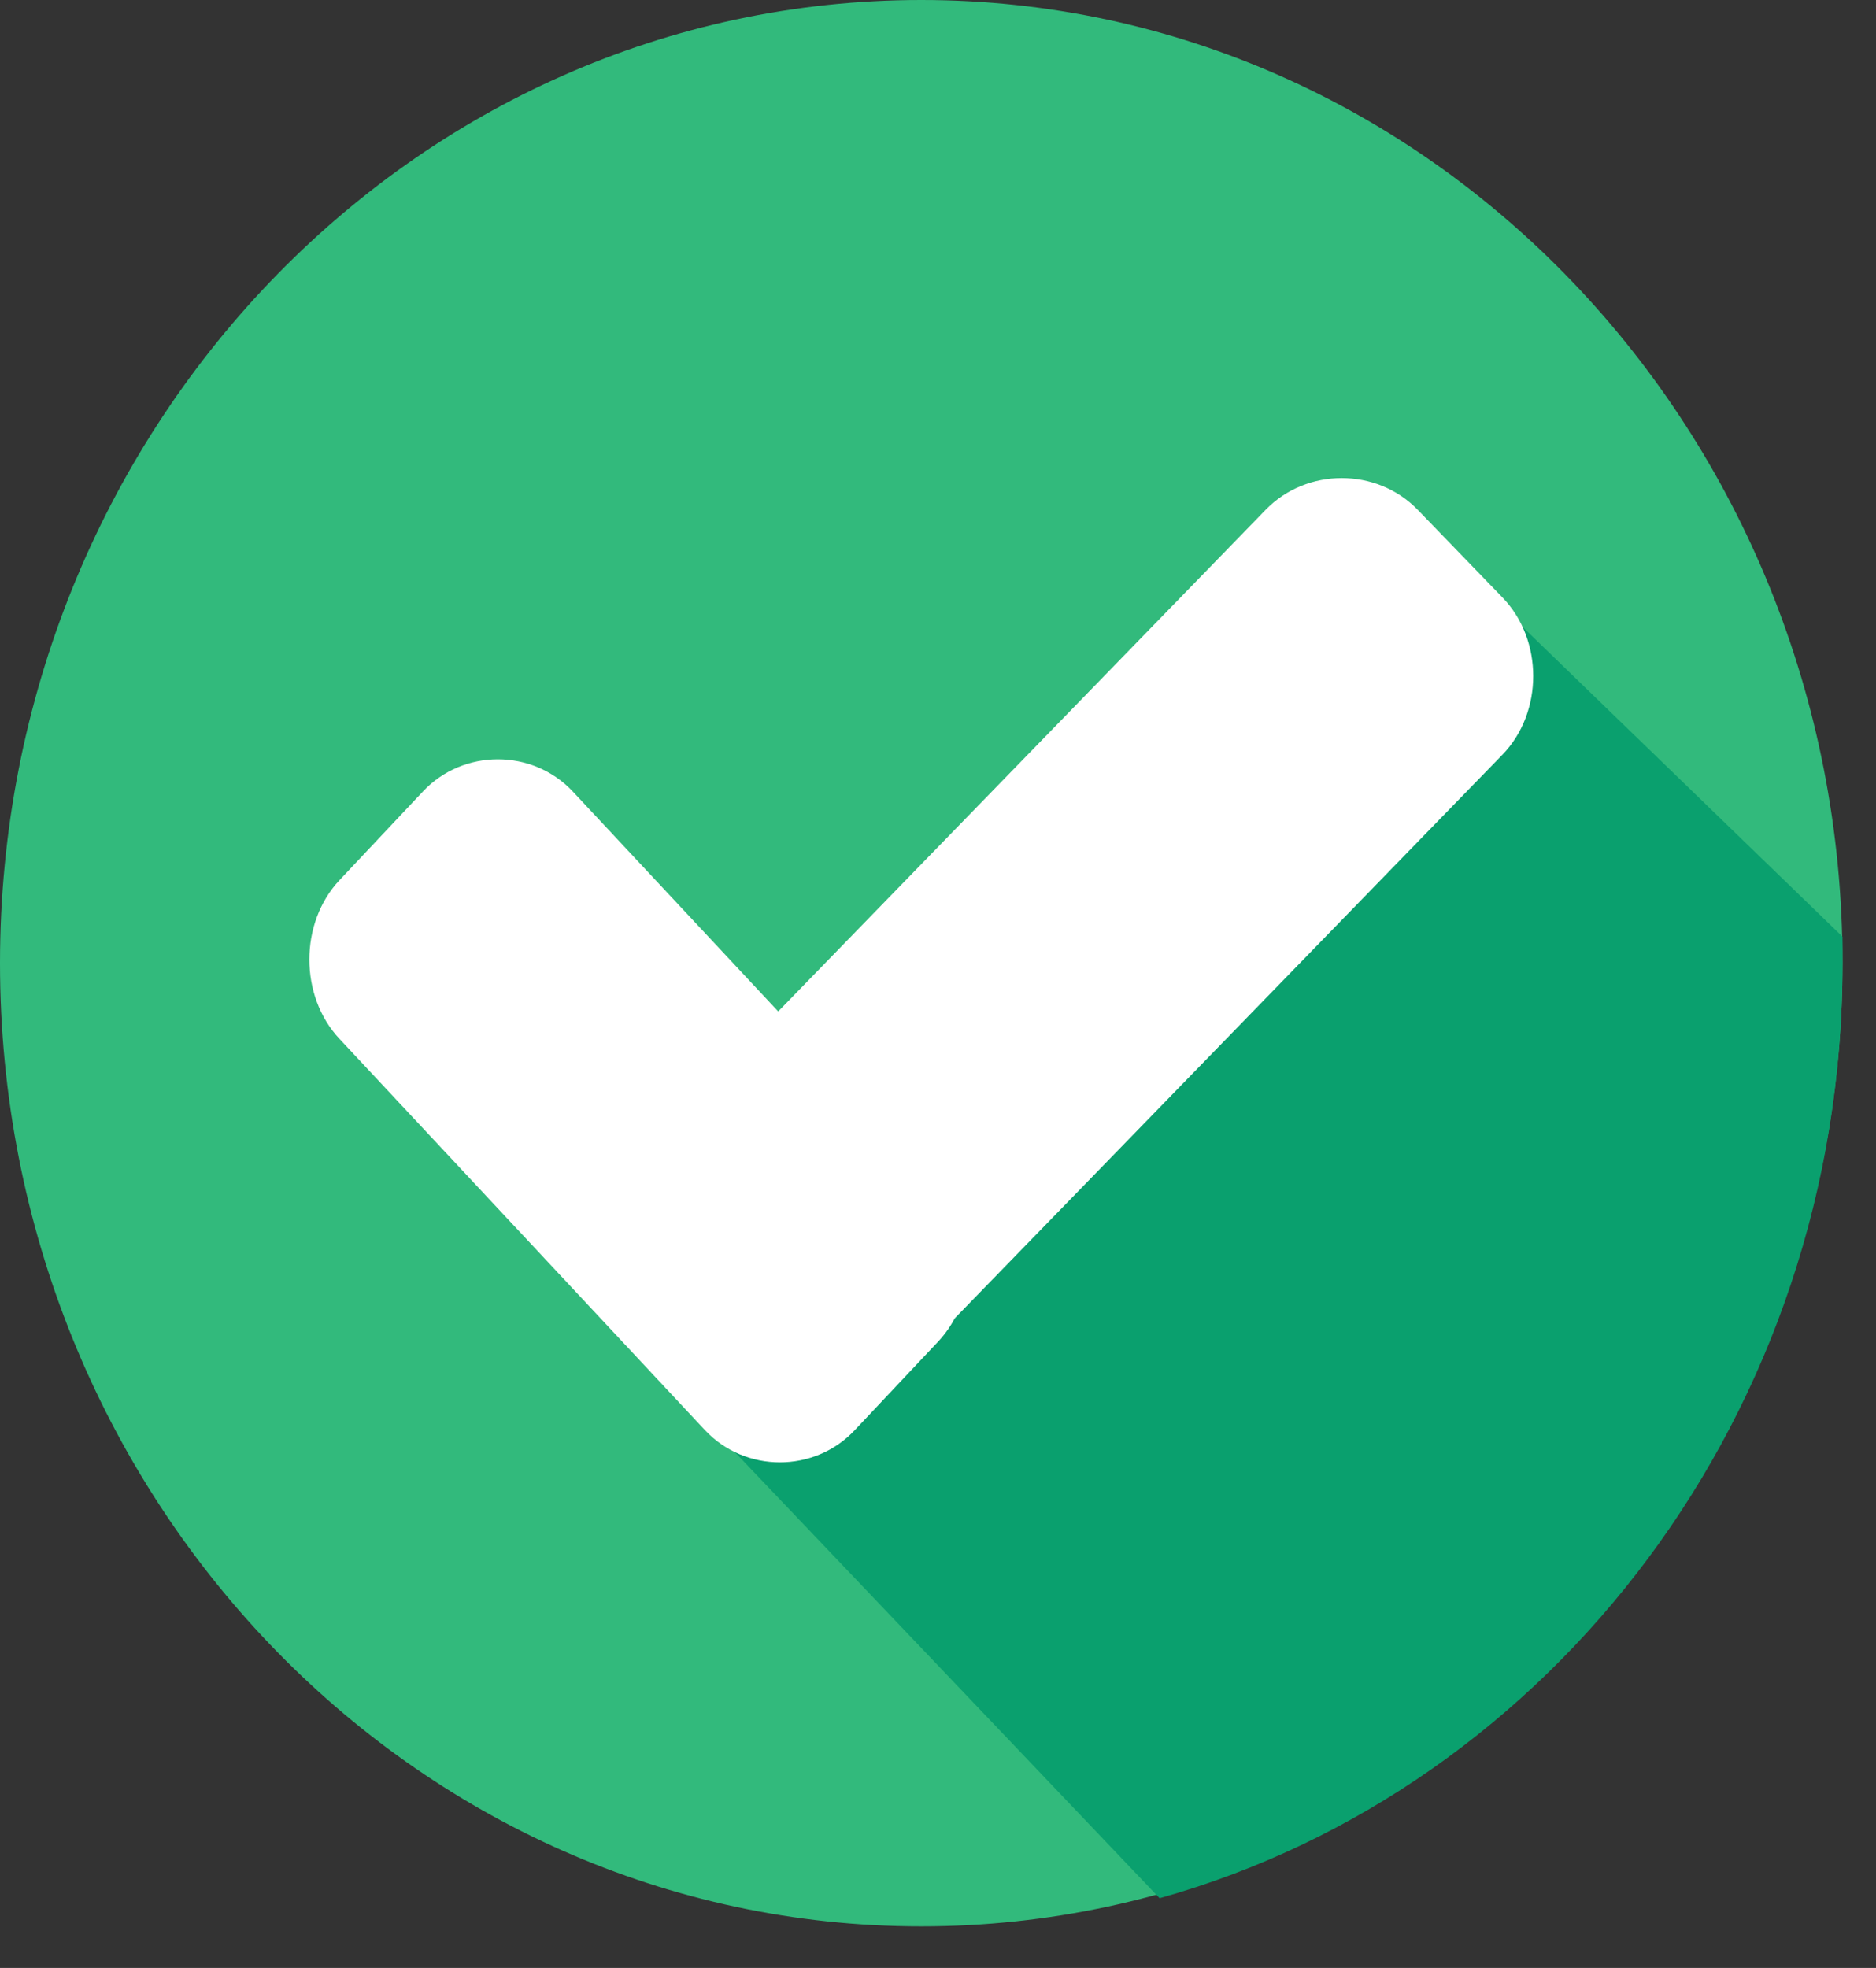
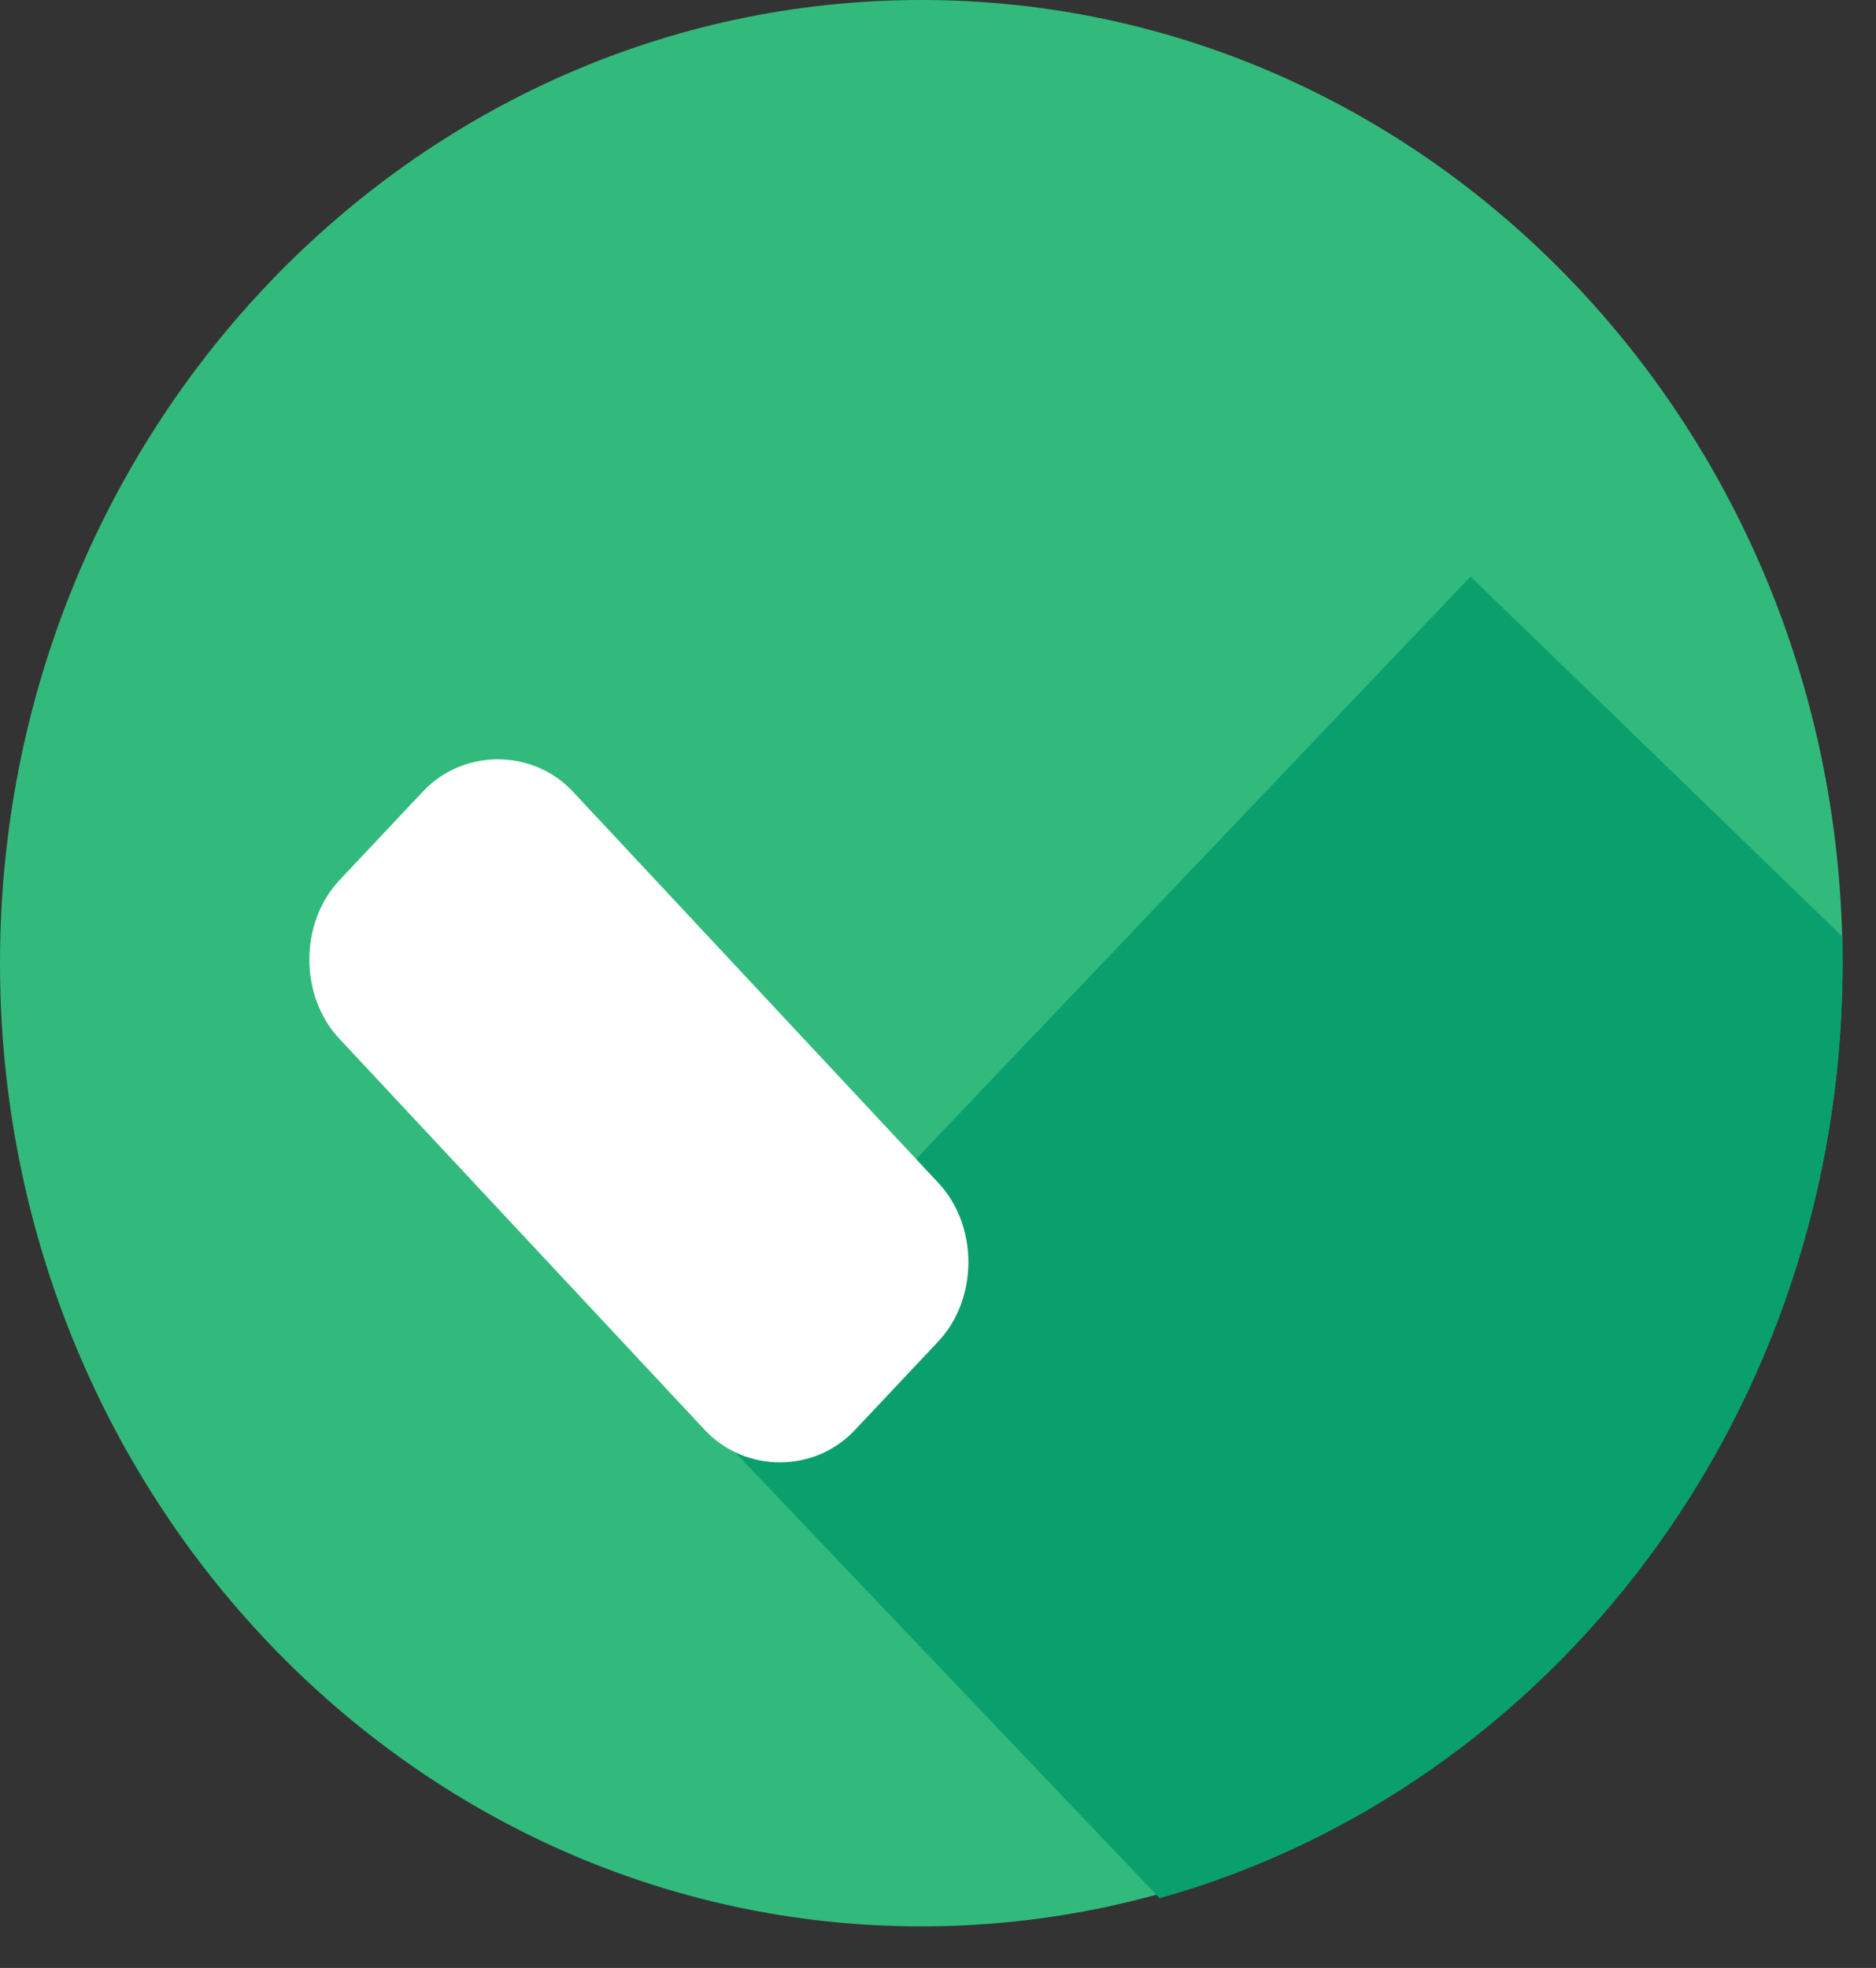
<svg xmlns="http://www.w3.org/2000/svg" width="41" height="43" viewBox="0 0 41 43" fill="none">
  <rect x="0" y="0" width="41" height="43" fill="#333333" stroke="none" />
  <path d="M20.134 42.091C31.254 42.091 40.268 32.668 40.268 21.045C40.268 9.422 31.254 0 20.134 0C9.014 0 0 9.422 0 21.045C0 32.668 9.014 42.091 20.134 42.091Z" fill="#32BA7C" />
  <path d="M14.99 30.605L25.343 41.476C33.917 39.075 40.268 30.871 40.268 21.067C40.268 20.867 40.268 20.667 40.268 20.467L32.139 12.597L14.99 30.605Z" fill="#0AA06E" />
  <path d="M20.503 25.841C21.384 26.776 21.384 28.379 20.503 29.314L18.679 31.251C17.799 32.186 16.29 32.186 15.409 31.251L7.422 22.702C6.541 21.767 6.541 20.164 7.422 19.229L9.245 17.292C10.126 16.357 11.635 16.357 12.516 17.292L20.503 25.841Z" fill="white" />
-   <path d="M27.661 11.139C28.556 10.215 30.09 10.215 30.984 11.139L32.837 13.055C33.732 13.979 33.732 15.564 32.837 16.489L18.78 30.951C17.885 31.876 16.352 31.876 15.457 30.951L13.604 29.036C12.71 28.112 12.71 26.527 13.604 25.602L27.661 11.139Z" fill="white" />
</svg>